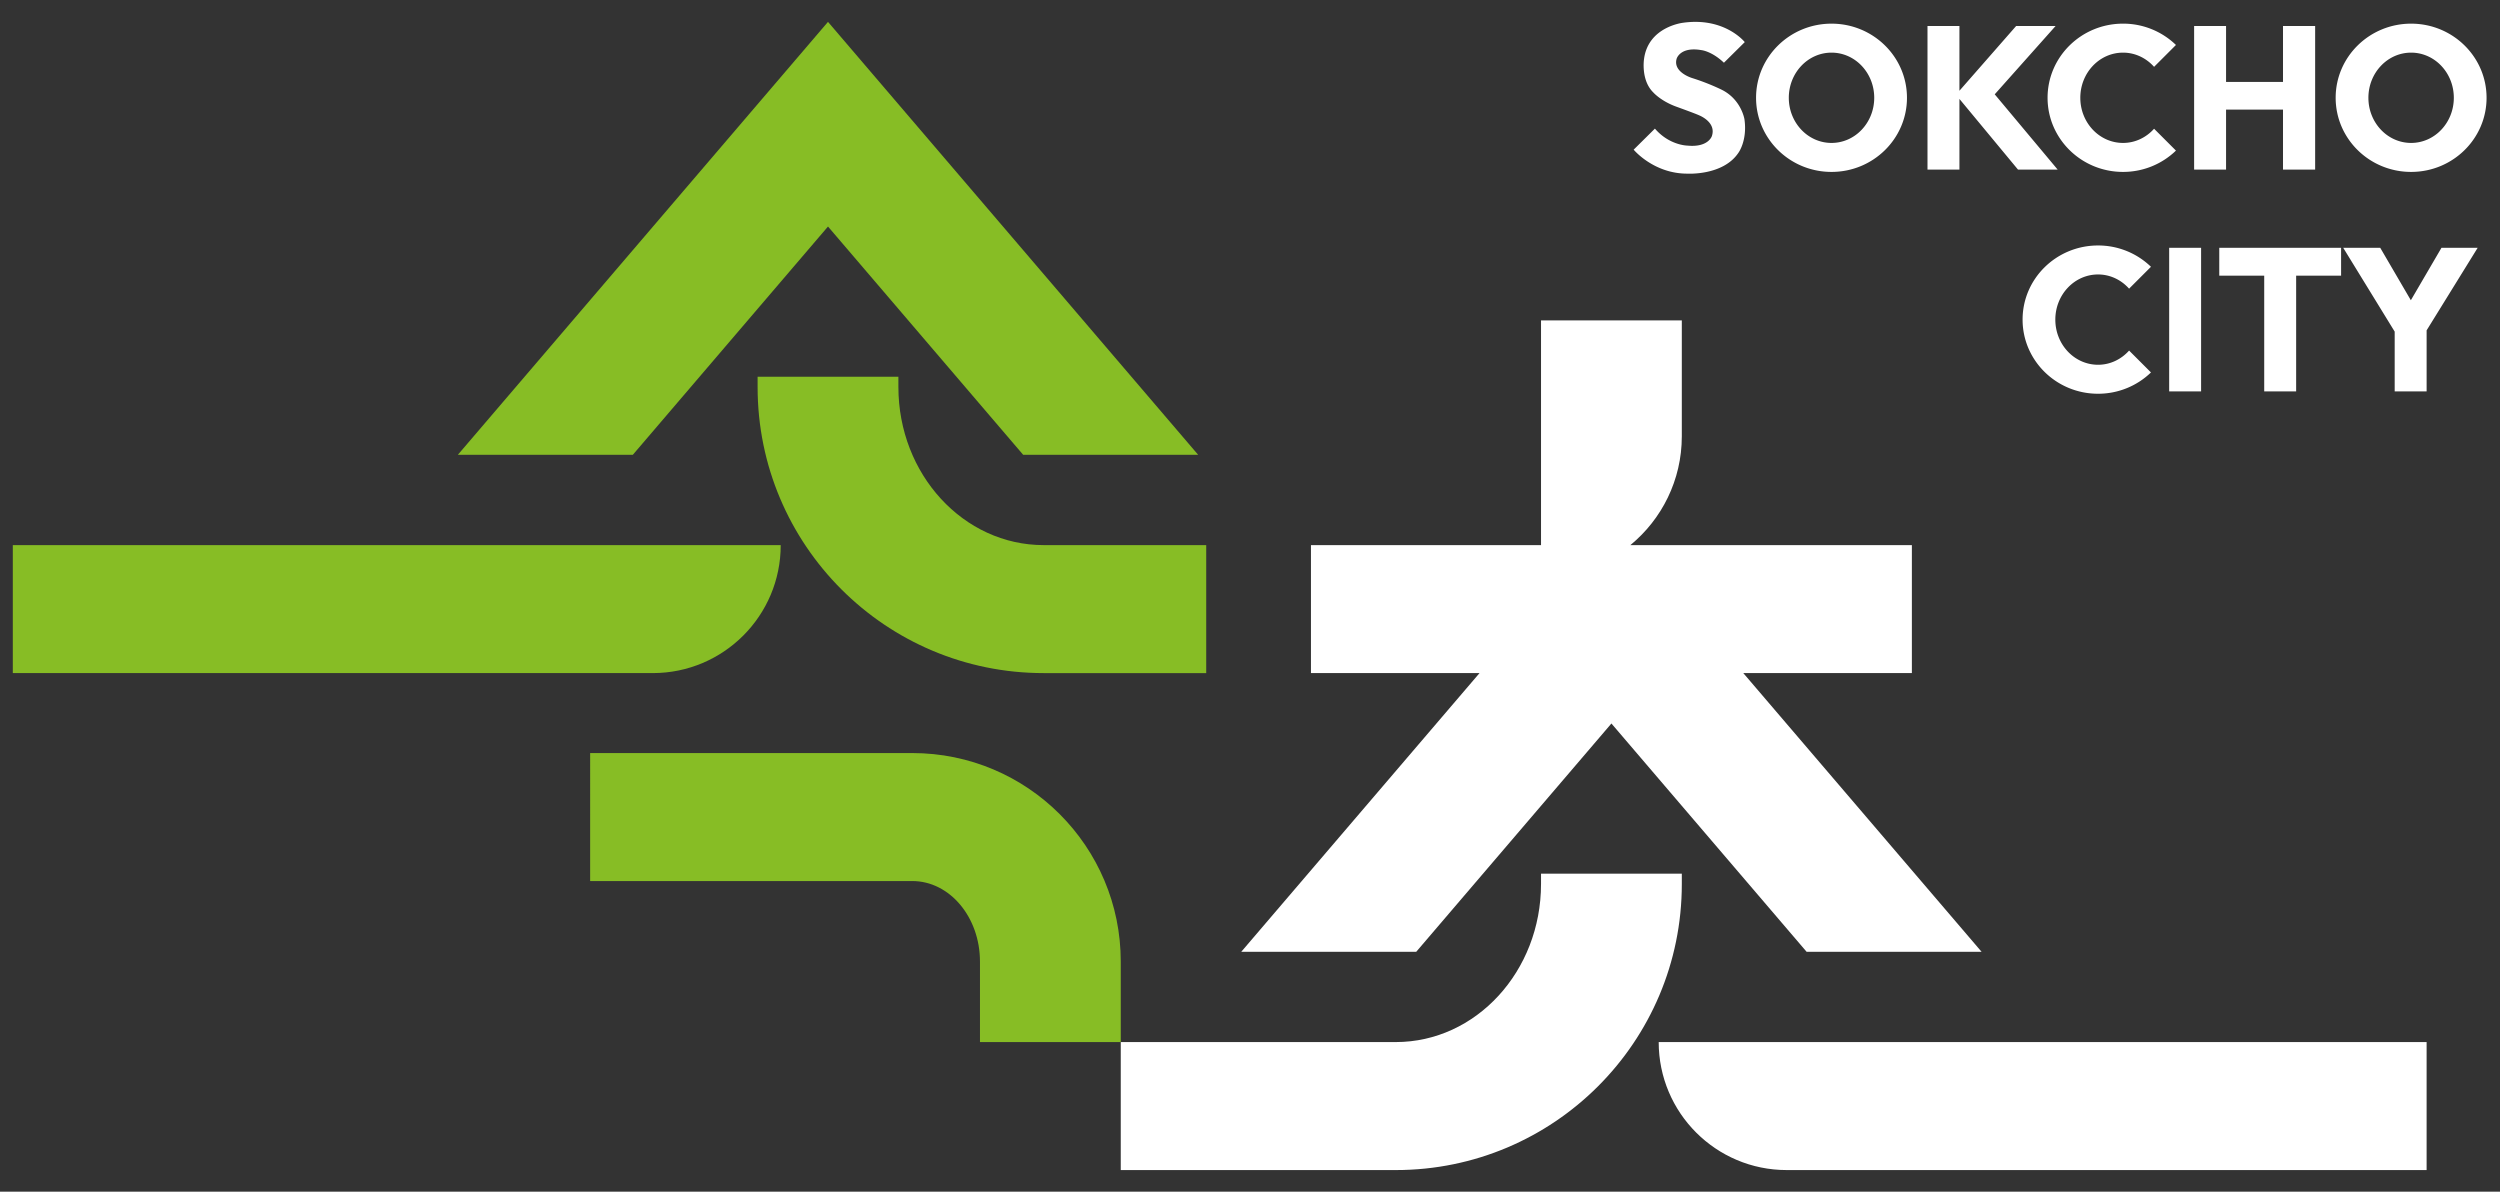
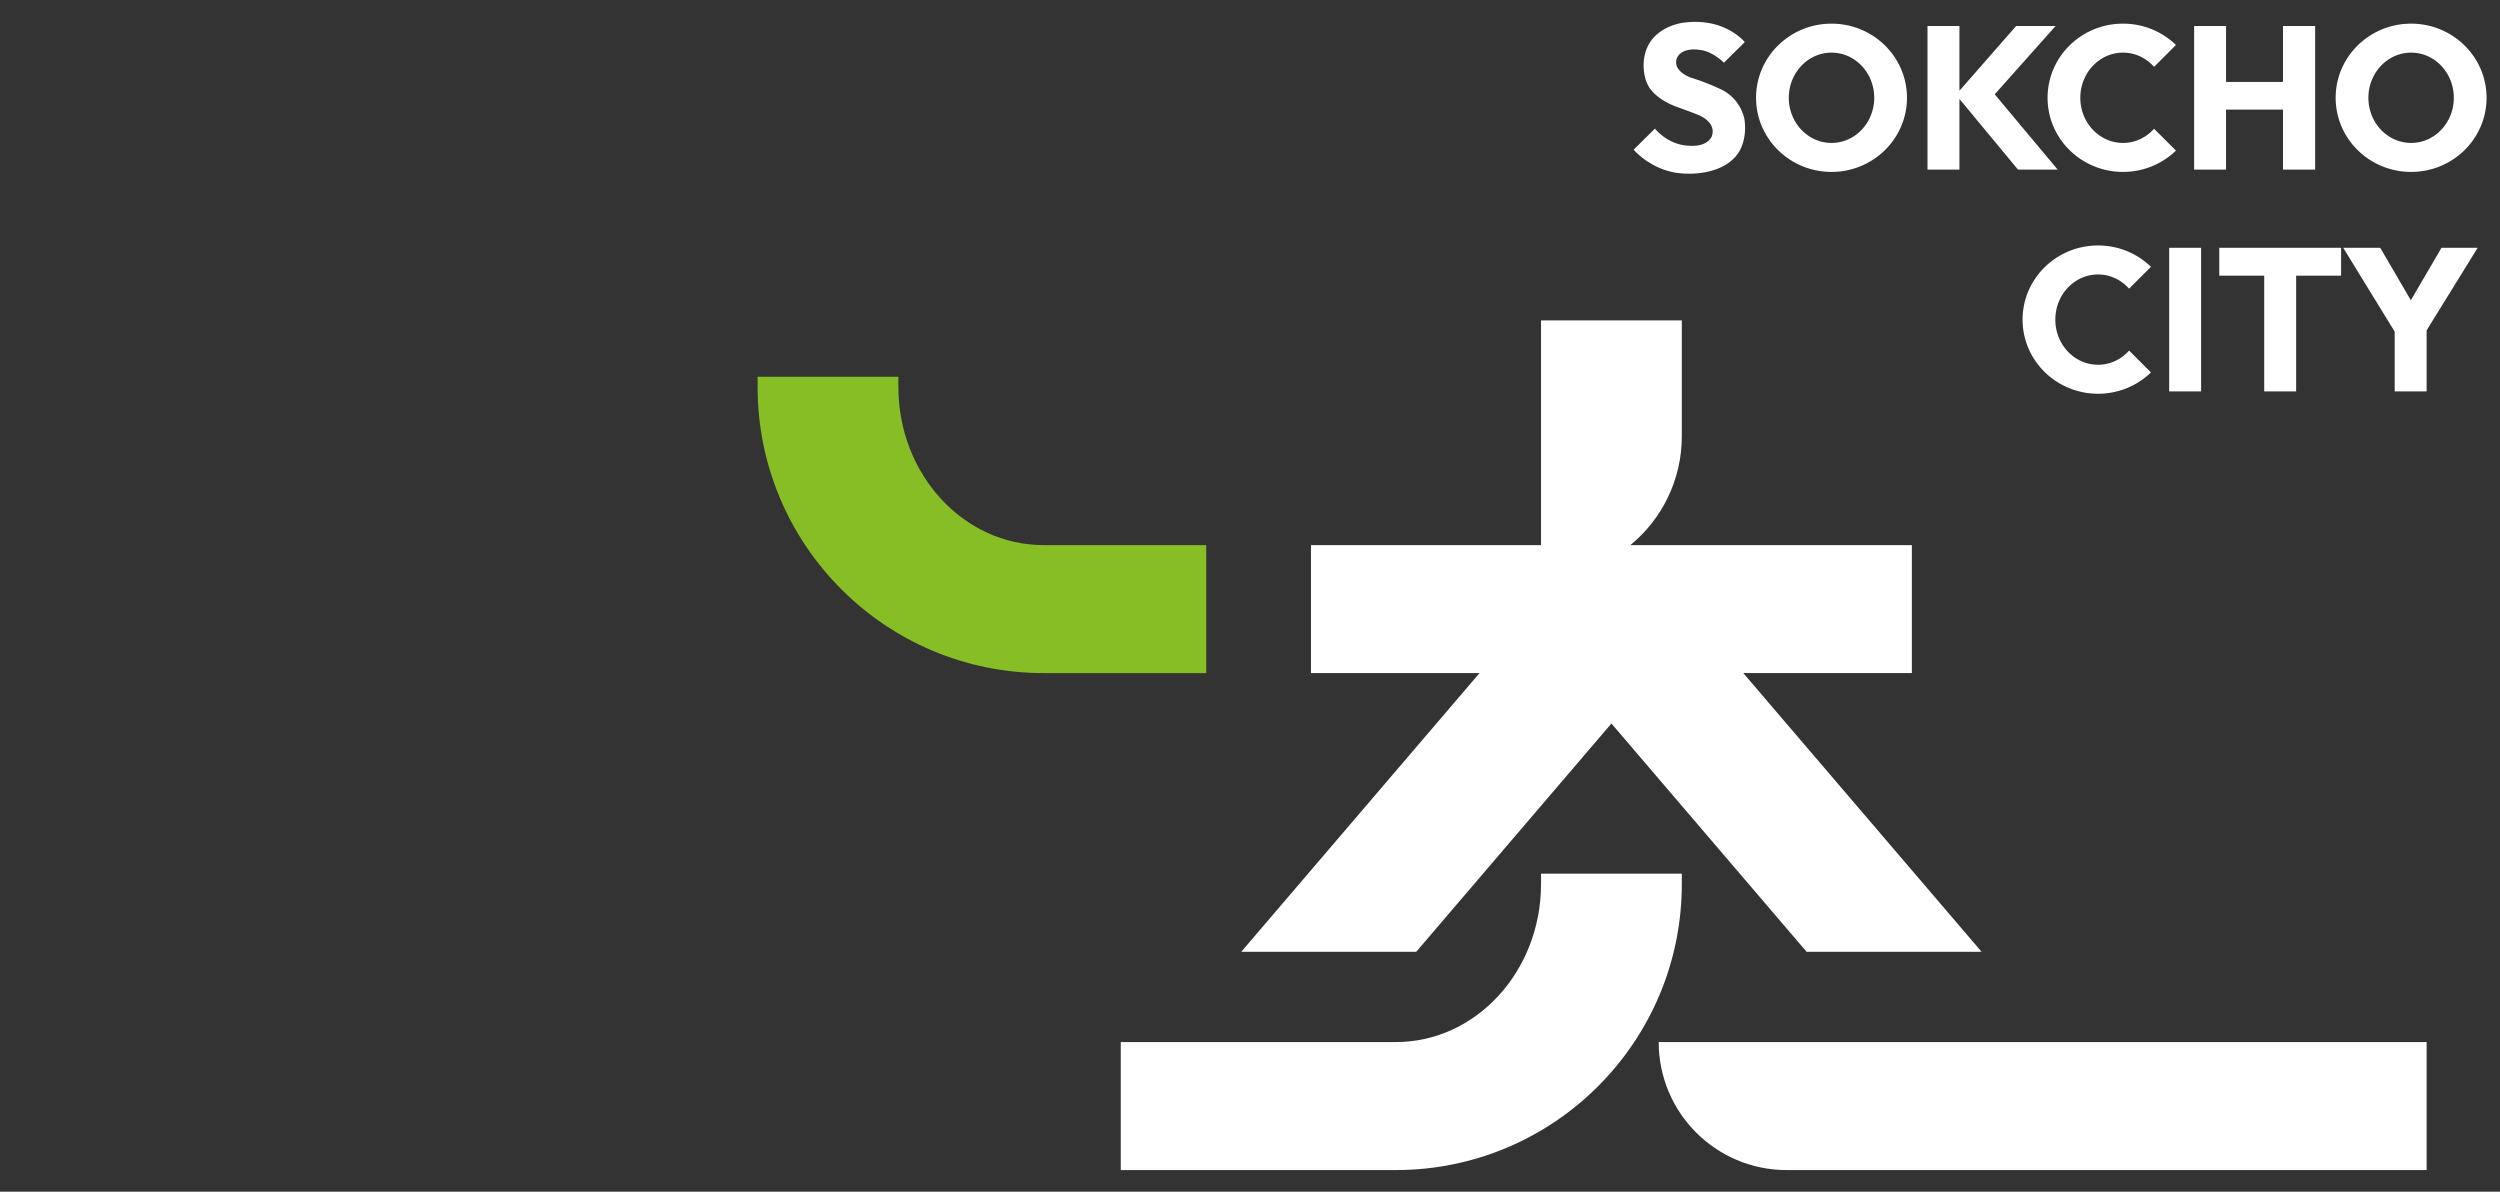
<svg xmlns="http://www.w3.org/2000/svg" xml:space="preserve" width="806.604" height="384.472" viewBox="0 0 806.604 384.472">
  <rect x="0" y="0" width="806.604" height="384.472" fill="#333333" stroke="none" />
  <path d="M401.473 36.2c0-17.109 13.87-30.978 30.978-30.978h154.89V36.2zM407.07 76.961h-34.077v-2.503h-.001c0-21.129-15.741-38.257-35.158-38.257H271.27V5.221h66.566c38.236 0 69.233 30.996 69.233 69.233z" style="fill:#fff;fill-opacity:1;fill-rule:nonzero;stroke:none" transform="matrix(1.333 0 0 -1.333 0 384.472)" />
  <path d="m342.788 58.053 47.243 55.258 47.243-55.258h42.352l-57.672 67.456h40.8v30.977h-68.135c7.6 6.25 12.45 15.725 12.45 26.333v28.06h-34.076v-54.392h-55.685v-30.978h40.8l-57.672-67.456z" style="fill:#fff;fill-opacity:1;fill-rule:nonzero;stroke:none" transform="matrix(1.333 0 0 -1.333 0 384.472)" />
-   <path d="m200.41 233.597 47.244-55.257h42.352L200.41 283.133 110.814 178.34h42.352zM220.804 106.155h-77.963V75.177h77.963c9.052 0 16.39-8.725 16.39-19.489V36.2h34.077v19.488c0 27.872-22.594 50.467-50.466 50.467M188.968 156.487H3.1v-30.978H157.99c17.11 0 30.978 13.869 30.978 30.978" style="fill:#87bd25;fill-opacity:1;fill-rule:nonzero;stroke:none" transform="matrix(1.333 0 0 -1.333 0 384.472)" />
  <path d="M252.608 156.487c-19.417 0-35.158 17.129-35.158 38.258h-.002v2.503h-34.076v-2.506c0-38.237 30.997-69.233 69.234-69.233h39.348v30.978z" style="fill:#87bd25;fill-opacity:1;fill-rule:nonzero;stroke:none" transform="matrix(1.333 0 0 -1.333 0 384.472)" />
  <path d="M497.542 282.136h-9.55l-13.729-15.677v15.677h-7.729v-34.754h7.73v17.102l14.171-17.102h9.6l-15.228 18.214zM552.582 268.599h-13.783v13.537h-7.73V247.38h7.73v14.522h13.783v-14.522h7.778v34.755h-7.778zM443.303 253.83c-5.709 0-10.338 4.893-10.338 10.928 0 6.035 4.63 10.928 10.338 10.928 5.71 0 10.338-4.893 10.338-10.928 0-6.035-4.629-10.928-10.338-10.928m0 28.871c-10.086 0-18.263-8.033-18.263-17.943 0-9.91 8.177-17.943 18.263-17.943 10.087 0 18.263 8.033 18.263 17.943 0 9.91-8.176 17.943-18.263 17.943M583.59 253.83c-5.709 0-10.338 4.893-10.338 10.928 0 6.035 4.63 10.928 10.338 10.928 5.71 0 10.338-4.893 10.338-10.928 0-6.035-4.629-10.928-10.338-10.928m0 28.871c-10.087 0-18.263-8.033-18.263-17.943 0-9.91 8.176-17.943 18.263-17.943 10.086 0 18.263 8.033 18.263 17.943 0 9.91-8.177 17.943-18.263 17.943M525.028 193.69h7.729v34.754h-7.729zM537.155 221.7h10.88v-28.01h7.729v28.01h10.879v6.745h-29.487zM599.698 228.444h-8.762l-7.41-12.69-7.408 12.69h-8.96l12.455-20.284v-14.47h7.729v14.777zM507.813 200.139c-5.71 0-10.338 4.893-10.338 10.928 0 6.036 4.629 10.928 10.338 10.928 2.964 0 5.63-1.326 7.515-3.439l5.295 5.296a18.366 18.366 0 0 1-12.81 5.159c-10.087 0-18.263-8.034-18.263-17.944 0-9.91 8.176-17.943 18.263-17.943 4.992 0 9.514 1.969 12.81 5.158l-5.295 5.296c-1.885-2.113-4.551-3.439-7.515-3.439" style="fill:#fff;fill-opacity:1;fill-rule:nonzero;stroke:none" transform="matrix(1.333 0 0 -1.333 0 384.472)" />
  <path d="M513.86 253.83c-5.71 0-10.338 4.893-10.338 10.928 0 6.036 4.629 10.928 10.338 10.928 2.964 0 5.63-1.326 7.515-3.439l5.295 5.296a18.366 18.366 0 0 1-12.81 5.16c-10.087 0-18.263-8.035-18.263-17.945s8.176-17.943 18.263-17.943c4.992 0 9.514 1.97 12.81 5.158l-5.295 5.296c-1.885-2.113-4.551-3.439-7.515-3.439M422.305 278.236s-4.829 6.085-14.899 4.687c0 0-8.484-.916-9.488-8.827 0 0-.785-5.056 2.23-8.025 0 0 1.804-2.08 5.553-3.45 0 0 4.751-1.713 5.53-2.095 0 0 4.255-1.62 3.115-5.029 0 0-.85-2.817-5.938-2.312 0 0-4.364.048-7.849 4.112l-5.147-5.096s4.801-5.803 12.97-5.803c0 0 8.625-.53 12.365 5.015 0 0 2.222 2.92 1.481 8.161 0 0-.746 4.713-5.41 7.085 0 0-3.135 1.59-7.249 2.877 0 0-4.726 1.396-3.748 4.69 0 0 .844 2.992 6.066 2.055 0 0 2.46-.266 5.374-3.039z" style="fill:#fff;fill-opacity:1;fill-rule:nonzero;stroke:none" transform="matrix(1.333 0 0 -1.333 0 384.472)" />
</svg>